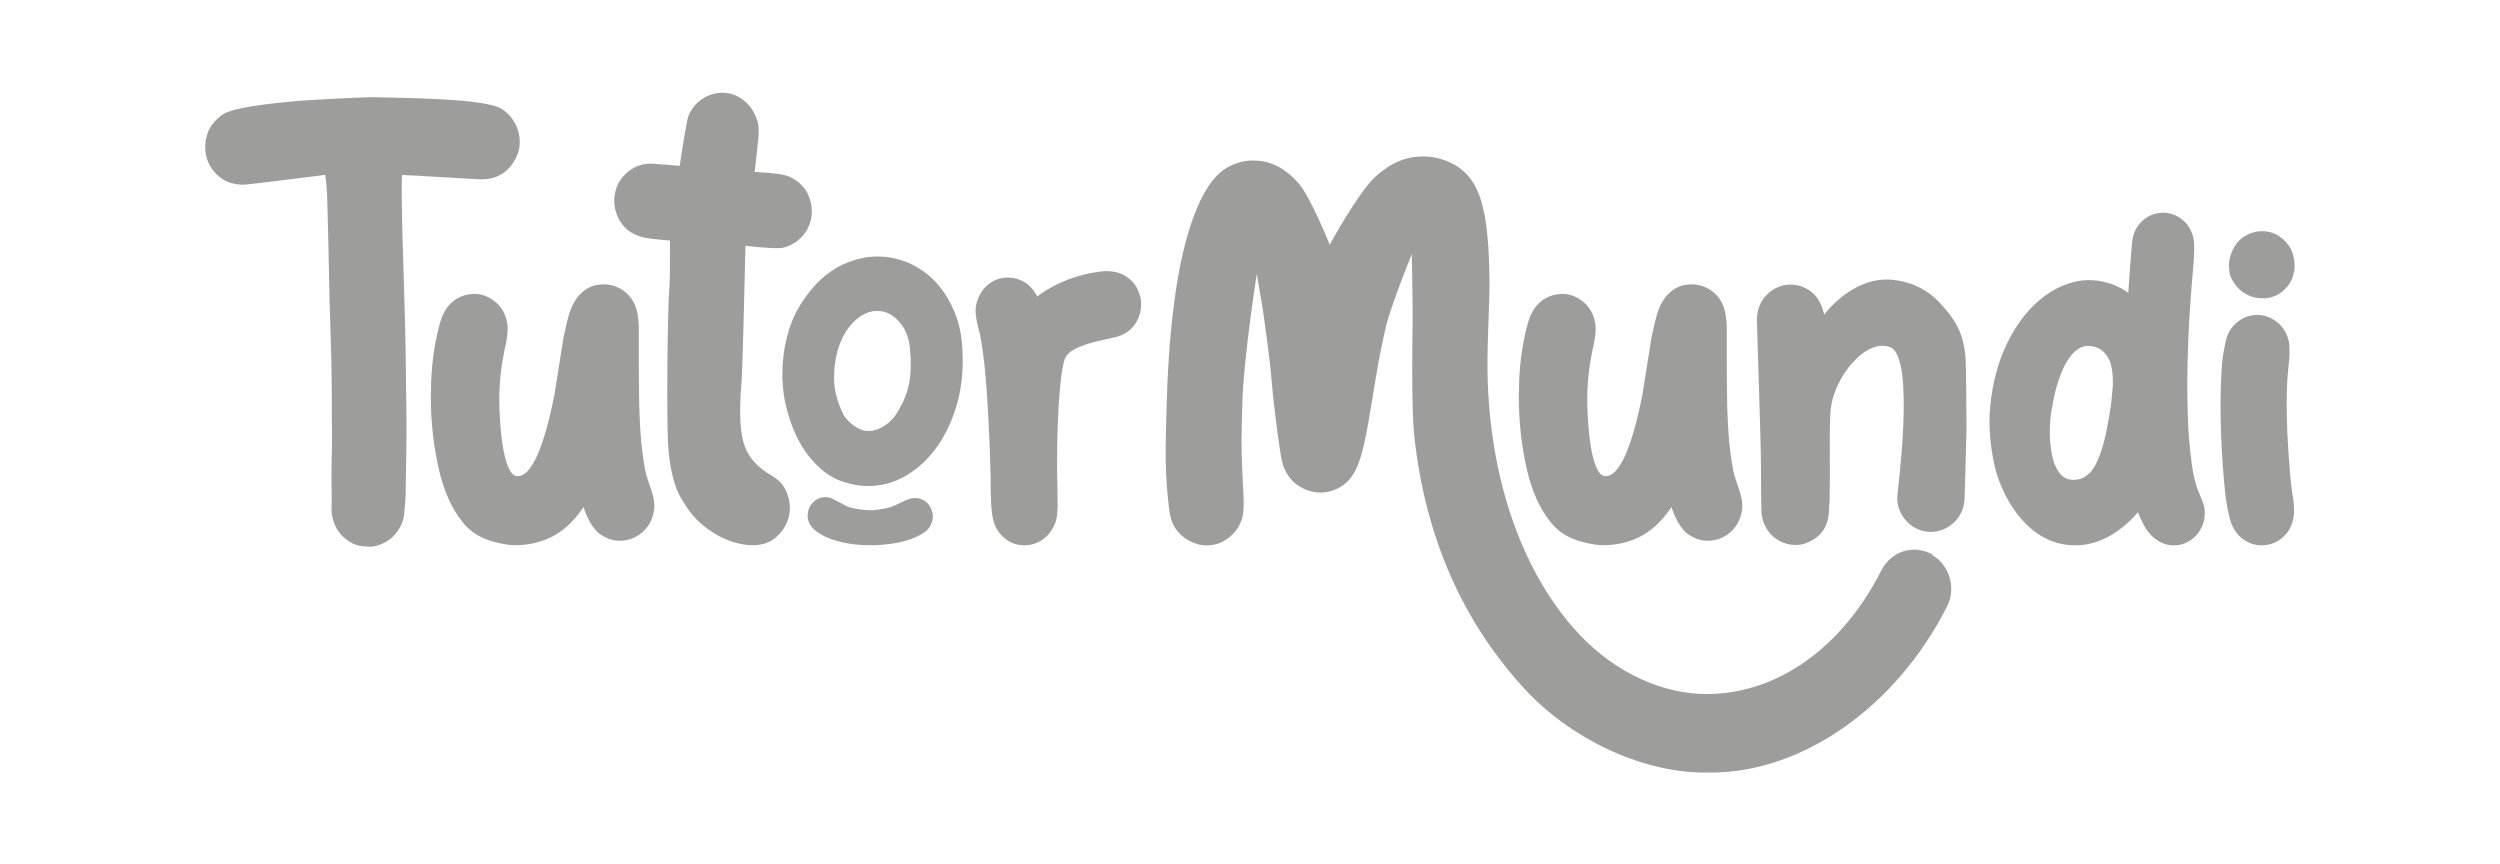
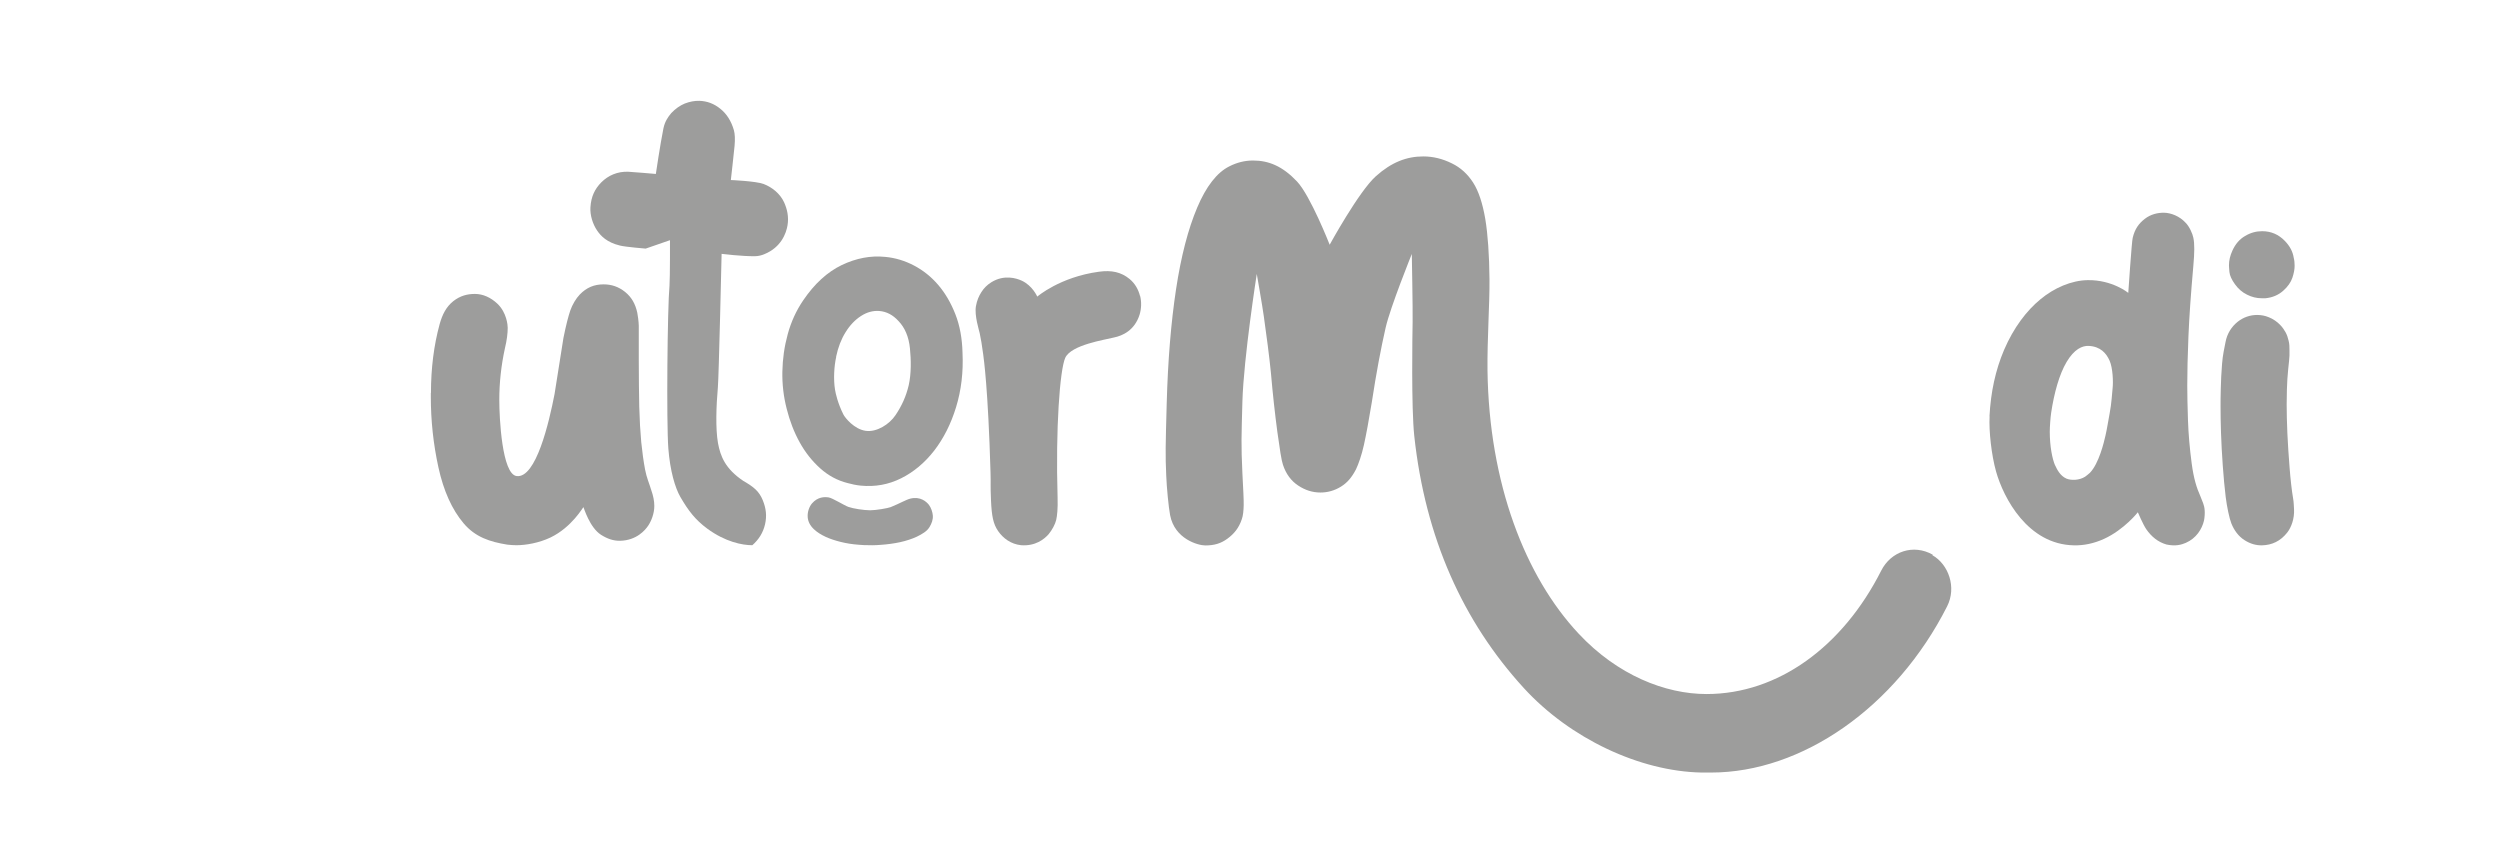
<svg xmlns="http://www.w3.org/2000/svg" id="Camada_1" viewBox="0 0 214 74">
  <defs>
    <style>.cls-1{fill:#9d9d9c;stroke-width:0px;}</style>
  </defs>
-   <path class="cls-1" d="m43.12,9.44c-.52-.38-1.19-.49-1.95-.62-1.78-.31-5.41-.43-9.22-.5-.65-.01-5.37.21-7.01.37-1.63.16-3.05.32-4.21.56-.75.16-1.45.32-1.95.76-.49.43-.84.86-1.03,1.45-.18.55-.24,1.15-.13,1.75.11.6.4,1.17.89,1.68.36.35.69.57,1.05.7.44.17.86.23,1.46.21.25,0,6.82-.83,6.82-.83,0,0,.14,1.01.16,1.75.03.75.05,1.85.09,3.31.03,1.46.08,3.46.13,5.99.06,1.85.11,3.42.14,4.7.03,1.28.04,2.41.04,3.38,0,.97,0,1.87.02,2.68.01.81,0,1.66-.03,2.53-.02,1.33-.02,2.35,0,3.05.02.7-.03,1.39.01,1.66.15.9.53,1.53,1.03,1.98.8.72,1.45.77,2.19.8.94,0,1.75-.61,1.98-.83.58-.55.92-1.3.98-1.84.04-.38.1-.96.14-1.68.02-1.33.04-2.62.06-3.87.02-1.25.02-2.57,0-3.97-.02-1.39-.04-2.94-.06-4.62-.03-1.69-.08-3.65-.15-5.89-.09-2.56-.14-4.71-.17-6.45-.03-1.74,0-2.66.01-2.67.39-.01,6.5.38,6.76.37.6,0,1.07-.1,1.42-.26,1.28-.58,1.79-1.87,1.87-2.48.22-1.72-.82-2.79-1.34-3.17h0Z" />
-   <path class="cls-1" d="m57.35,20.56s.01,3.16-.04,3.88c-.18,1.88-.27,11.72-.1,13.95.15,1.91.57,3.35,1.03,4.15.7,1.21,1.3,1.97,2.3,2.71,1.55,1.14,3,1.42,3.86,1.42s1.52-.22,2.04-.69c.56-.49.93-1.09,1.09-1.8.16-.71.09-1.35-.2-2.06-.32-.77-.77-1.13-1.67-1.65-1.53-1.03-1.95-2.09-2.16-3.23-.22-1.25-.15-3.2-.01-4.78.08-.81.32-11.42.32-11.42,0,0,1.78.22,2.87.2.27,0,.57-.08.78-.17,1.46-.59,1.88-1.81,1.99-2.46.13-.75-.04-1.43-.29-1.98-.34-.74-1.02-1.29-1.75-1.57-.66-.25-2.81-.34-2.81-.34,0,0,.27-2.36.32-2.93s.03-1.01-.06-1.34c-.23-.79-.62-1.4-1.16-1.83-.54-.44-1.14-.66-1.8-.68-.41-.01-.82.07-1.24.23-.41.17-.8.44-1.16.82-.16.19-.29.37-.39.55-.1.18-.21.42-.28.75-.29,1.45-.65,3.91-.65,3.91,0,0-2.05-.18-2.37-.19-.91-.03-1.7.31-2.3.91-.54.55-.87,1.19-.93,2.14-.04.66.19,1.42.57,1.98.33.49.85,1.02,1.96,1.29.47.12,2.2.26,2.2.26h0Z" />
+   <path class="cls-1" d="m57.35,20.56s.01,3.16-.04,3.88c-.18,1.88-.27,11.72-.1,13.95.15,1.91.57,3.35,1.03,4.15.7,1.21,1.3,1.97,2.3,2.71,1.55,1.14,3,1.42,3.86,1.42c.56-.49.93-1.09,1.09-1.8.16-.71.09-1.35-.2-2.06-.32-.77-.77-1.13-1.67-1.65-1.53-1.03-1.95-2.09-2.16-3.23-.22-1.25-.15-3.2-.01-4.78.08-.81.32-11.42.32-11.42,0,0,1.78.22,2.87.2.27,0,.57-.08.78-.17,1.46-.59,1.88-1.81,1.99-2.46.13-.75-.04-1.43-.29-1.98-.34-.74-1.02-1.29-1.75-1.57-.66-.25-2.81-.34-2.81-.34,0,0,.27-2.36.32-2.93s.03-1.01-.06-1.34c-.23-.79-.62-1.4-1.16-1.83-.54-.44-1.14-.66-1.8-.68-.41-.01-.82.07-1.24.23-.41.17-.8.44-1.16.82-.16.19-.29.37-.39.55-.1.18-.21.42-.28.75-.29,1.45-.65,3.91-.65,3.91,0,0-2.05-.18-2.37-.19-.91-.03-1.7.31-2.3.91-.54.55-.87,1.19-.93,2.14-.04.66.19,1.42.57,1.98.33.49.85,1.02,1.96,1.29.47.12,2.2.26,2.2.26h0Z" />
  <path class="cls-1" d="m97.58,25.32c-.14-.54-.41-1.04-.89-1.44-.72-.59-1.54-.77-2.62-.62-3.34.45-5.28,2.13-5.28,2.13,0,0-.4-.94-1.34-1.37-.44-.2-1.49-.54-2.59.14-.35.22-.63.49-.85.84-.22.34-.38.71-.47,1.21-.14.8.27,2.06.32,2.3.05.24.1.5.15.79.05.29.1.63.15,1.02.05.39.42,2.91.63,10.15.03.94-.02.97.04,2.37.06,1.34.19,2.01.61,2.62.42.61,1.09,1.12,1.97,1.21,1.22.09,1.97-.51,2.35-.94.3-.36.57-.87.65-1.22.08-.34.15-.98.12-1.91-.18-5.97.2-10.94.65-11.96.5-1.13,3.41-1.55,4.17-1.75.75-.15,1.78-.62,2.2-1.96.15-.49.18-1.08.04-1.62h0Z" />
  <path class="cls-1" d="m165.44,47.48c-1.65-.93-3.57-.29-4.41,1.37-3.29,6.51-8.83,10.56-14.95,10.56-3.54,0-7.63-1.62-10.95-5.17-4.57-4.88-7.67-12.85-7.8-22.53-.03-2.65.19-5.75.17-7.8-.02-2.1-.14-3.83-.36-5.17-.23-1.34-.57-2.38-1.04-3.11-.47-.73-1.07-1.28-1.81-1.64-.8-.4-1.62-.6-2.46-.6-1.42,0-2.72.5-4.05,1.69-1.46,1.3-3.96,5.87-3.96,5.87,0,0-1.65-4.21-2.8-5.42-1.23-1.3-2.41-1.79-3.76-1.79-.71,0-1.38.17-2.03.5-1.06.53-1.98,1.71-2.75,3.53-.77,1.82-1.38,4.15-1.81,6.99-.43,2.83-.7,6.1-.8,9.79-.1,3.7-.12,4.34-.04,6.16.04,1.03.2,2.69.33,3.38.39,2.06,2.41,2.6,3.01,2.6.78,0,1.34-.17,1.9-.58.56-.41.98-.91,1.23-1.67.11-.29.15-.75.16-1.2.01-.45-.04-1.35-.11-2.71-.12-2.56-.08-3.1,0-6.17.11-3.76,1.23-10.91,1.23-10.91,0,0,.49,2.79.6,3.61.11.81.22,1.65.34,2.51.11.86.2,1.64.27,2.34.16,1.86.35,3.54.55,5.05.21,1.51.35,2.45.48,2.82.26.8.71,1.39,1.3,1.78.6.4,1.23.6,1.91.6.61,0,1.2-.16,1.75-.5s.93-.79,1.29-1.48c.22-.46.49-1.23.68-2.09.19-.86.42-2.09.68-3.68.38-2.49.78-4.61,1.18-6.36.4-1.76,2.24-6.31,2.24-6.31,0,0,.09,4.76.07,5.82-.02,1.06-.12,7.3.14,9.75.94,8.72,4.17,15.9,9.39,21.6,3.95,4.31,9.91,7.12,15.21,7.22h.81c7.77,0,15.82-5.57,20.2-14.22.84-1.65.11-3.61-1.25-4.38h0Z" />
  <path class="cls-1" d="m66.97,31.8c-.02,1.08.1,2.14.37,3.19.26,1.04.63,2,1.11,2.87.48.87,1.07,1.61,1.76,2.23.69.62,1.47,1.04,2.34,1.26.36.1.73.18,1.13.22,1.23.12,2.38-.09,3.46-.63,1.08-.54,2.02-1.33,2.83-2.37.8-1.04,1.43-2.28,1.87-3.72.44-1.44.63-2.99.55-4.67-.03-1.21-.23-2.31-.61-3.28s-.87-1.81-1.47-2.51c-.6-.7-1.29-1.25-2.07-1.66-.78-.41-1.6-.66-2.46-.74-1.25-.13-2.49.11-3.73.7-1.24.6-2.33,1.6-3.29,3.01-.6.88-1.04,1.84-1.33,2.9-.29,1.06-.44,2.12-.46,3.21h0Zm4.6-1.26c.17-.81.44-1.51.81-2.1.37-.6.81-1.06,1.32-1.39.51-.33,1.03-.47,1.57-.43.62.05,1.17.34,1.64.86.55.57.88,1.35.98,2.33.1.98.12,2.16-.1,3.15-.23.98-.6,1.78-1.13,2.57-.53.8-1.62,1.48-2.55,1.35-1-.14-1.77-1.12-1.91-1.39-.49-.97-.67-1.82-.72-2.12-.15-.9-.08-2.03.1-2.83Z" />
  <path class="cls-1" d="m79.85,44.13c-.02-.29-.15-.67-.33-.91-.21-.27-.73-.75-1.59-.54-.37.09-.92.42-1.69.73-.23.09-1.25.27-1.75.27-.53,0-1.45-.14-1.87-.29-.34-.12-1.34-.75-1.68-.81-.37-.06-.95-.05-1.44.52-.21.25-.4.7-.36,1.18.03.36.2.71.53,1.02.26.25.61.47,1.02.66.37.17.8.31,1.28.43.48.12.99.2,1.53.24.15.01.29.02.44.03.49.02.97.02,1.43-.02.6-.04,1.17-.12,1.68-.23.54-.12,1.02-.28,1.43-.47.47-.23.88-.47,1.09-.83.17-.28.31-.63.28-.97h0Z" />
-   <path class="cls-1" d="m130.02,33.65c0-2.13.25-4.09.74-5.89.23-.84.57-1.5,1.17-1.98.57-.45,1.21-.62,1.85-.62.7,0,1.37.31,1.93.84.8.76.88,1.85.88,2.06,0,.48-.07,1.05-.24,1.76-.32,1.47-.48,2.94-.48,4.41,0,1.56.23,6.35,1.48,6.52,1.66.22,2.78-4.59,3.25-7.02l.76-4.8c.23-1.14.42-1.86.59-2.36.17-.5.49-1.03.81-1.36.58-.6,1.23-.87,2.04-.87.67,0,1.28.2,1.84.65.55.45.87,1,1.04,1.77.03.09.13.83.13,1.13v3.01c0,1.47.02,2.77.04,3.91.03,1.14.09,2.15.17,3.03.09.88.2,1.67.33,2.36.13.69.36,1.19.53,1.76.17.48.26.93.26,1.35,0,.65-.26,1.29-.52,1.68-.26.39-1,1.27-2.41,1.3-.58.01-1.09-.17-1.63-.51-.98-.62-1.48-2.34-1.51-2.37-.03,0-.99,1.72-2.82,2.6-.99.47-2.12.66-2.91.66-.26,0-.52-.02-.79-.05-1.48-.24-2.73-.64-3.73-1.82-1-1.18-1.72-2.78-2.16-4.79-.44-2.01-.65-4.01-.65-6.02v-.36h0Z" />
-   <path class="cls-1" d="m151.21,25.26c.58-.6,1.33-.9,2.01-.9.73,0,1.33.23,1.84.63.9.71,1.08,1.95,1.08,1.95,0,0,2.35-3.23,5.7-3,1.51.11,3.03.71,4.2,1.98,1.16,1.27,2.04,2.35,2.22,4.82.03.21.08,5.19.07,6.06-.01.87-.15,5.47-.16,5.83-.02.92-.44,1.72-1.04,2.21-.56.46-1.25.73-1.98.69-.93-.05-1.58-.52-1.94-.91-.64-.68-.81-1.44-.81-2.03,0-.36,1.58-11.91-.56-12.85-2.03-.89-4.98,2.53-5.16,5.6-.14,2.31.09,7.87-.21,9.1-.15.6-.41,1.21-1.19,1.71-.59.38-1.1.5-1.59.5-.78.01-1.99-.38-2.61-1.66-.17-.33-.27-.77-.3-1.17-.03-.33-.04-3.87-.04-3.87,0-2.04-.35-12.18-.35-12.54,0-.33.02-1.33.83-2.16h0Z" />
  <path class="cls-1" d="m170.3,35.64c.11-2.08.51-3.95,1.25-5.69.82-1.91,1.93-3.36,3.11-4.33,1.18-.98,2.66-1.62,4.05-1.64,2.11-.03,3.47,1.09,3.47,1.09,0,0,.3-4.47.38-4.71.18-.76.52-1.23,1.04-1.63.49-.38,1.09-.53,1.65-.52.59.01,1.33.3,1.83.85.34.33.61.97.67,1.29.06.27.08.6.08.98s-.03.86-.08,1.43c-.21,2.35-.35,4.36-.42,6.04-.07,1.68-.1,3.08-.1,4.2,0,.76.02,1.75.06,2.95.04,1.2.15,2.45.32,3.73.17,1.28.42,2.08.74,2.79.18.49.34.73.37,1.22.02.21,0,.61-.06.88-.17.72-.66,1.51-1.56,1.9-.35.15-.86.31-1.65.14-.72-.21-1.28-.66-1.73-1.31-.27-.39-.72-1.45-.72-1.45,0,0-1.17,1.49-2.9,2.28-.86.39-1.72.57-2.57.55-3.95-.07-6.03-4.05-6.67-6.33-.39-1.39-.62-3.46-.55-4.71h0Zm5.62,4.19c.15.33.42.9.97,1.14.39.16,1.08.16,1.59-.16.06-.04.34-.26.42-.34.77-.8,1.2-2.61,1.33-3.19.14-.61.23-1.23.35-1.86.18-.92.21-1.78.26-2.2.06-.52.02-1.72-.26-2.35-.28-.63-.78-1.21-1.78-1.26-.57-.03-1.25.29-1.89,1.36-.64,1.07-1.08,2.69-1.33,4.36-.06.38-.12,1.24-.12,1.62,0,1.27.22,2.35.46,2.9h0Z" />
  <path class="cls-1" d="m196.42,22.75c0,.29-.06.63-.19,1.02-.13.39-.39.77-.8,1.13-.41.36-.91.57-1.5.63h-.34c-.42,0-.84-.1-1.25-.31-.41-.2-.75-.5-1.03-.89-.28-.39-.44-.74-.47-1.04-.03-.31-.04-.5-.04-.59,0-.4.1-.83.3-1.26.25-.55.61-.97,1.08-1.24.47-.28.95-.41,1.46-.41.76,0,1.41.28,1.94.83.42.43.68.91.76,1.43.06.23.08.46.08.7h0Zm-.05,20.85c.04.79-.23,1.53-.57,1.97-.59.76-1.33,1.09-2.17,1.11-.48.01-.98-.11-1.51-.45-.5-.32-.87-.82-1.11-1.41-.18-.45-.39-1.47-.49-2.28s-.18-1.7-.25-2.68c-.07-.97-.12-1.9-.15-2.79-.03-.88-.04-1.66-.04-2.33,0-.32,0-.8.02-1.46.01-.65.05-1.37.11-2.15s.21-1.38.29-1.82c.14-.78.54-1.36,1.05-1.77.48-.38,1.06-.58,1.66-.58.34,0,.68.06,1.01.2.34.13.72.39.97.66.2.2.33.41.46.63.12.22.2.47.26.73.07.28.07.52.07.81,0,.06,0,.22,0,.45-.01.23-.05.62-.11,1.17-.06.55-.09,1.12-.11,1.72-.01.6-.02,1.02-.02,1.28,0,.73.02,1.55.06,2.48.04.93.11,1.91.19,2.94.08,1.03.18,1.91.3,2.63.06.32.06.64.08.92h0Z" />
  <path class="cls-1" d="m36.89,33.65c0-2.13.25-4.09.74-5.89.23-.84.57-1.5,1.17-1.98.6-.47,1.21-.62,1.85-.62.7,0,1.37.31,1.93.84.8.76.88,1.85.88,2.06,0,.48-.07,1.05-.24,1.76-.32,1.47-.48,2.94-.48,4.41,0,1.56.23,6.35,1.48,6.52,1.66.22,2.78-4.59,3.25-7.02l.76-4.8c.23-1.14.42-1.86.59-2.36.17-.49.49-1.03.81-1.36.58-.6,1.23-.87,2.04-.87.67,0,1.28.2,1.84.65.55.45.87,1,1.04,1.77.03.09.13.83.13,1.13v3.01c0,1.47.02,2.77.04,3.91.03,1.14.09,2.15.17,3.03.09.88.2,1.67.33,2.36.13.69.36,1.19.53,1.76.17.48.26.93.26,1.35,0,.65-.26,1.29-.52,1.68-.26.39-1,1.27-2.41,1.3-.58.01-1.09-.17-1.63-.51-.98-.62-1.48-2.34-1.51-2.37-.03,0-.99,1.72-2.82,2.6-.99.47-2.12.66-2.91.66-.26,0-.52-.02-.79-.05-1.48-.24-2.73-.64-3.73-1.82-1-1.18-1.72-2.78-2.16-4.79-.44-2.01-.65-4.01-.65-6.02v-.36h0Z" />
</svg>